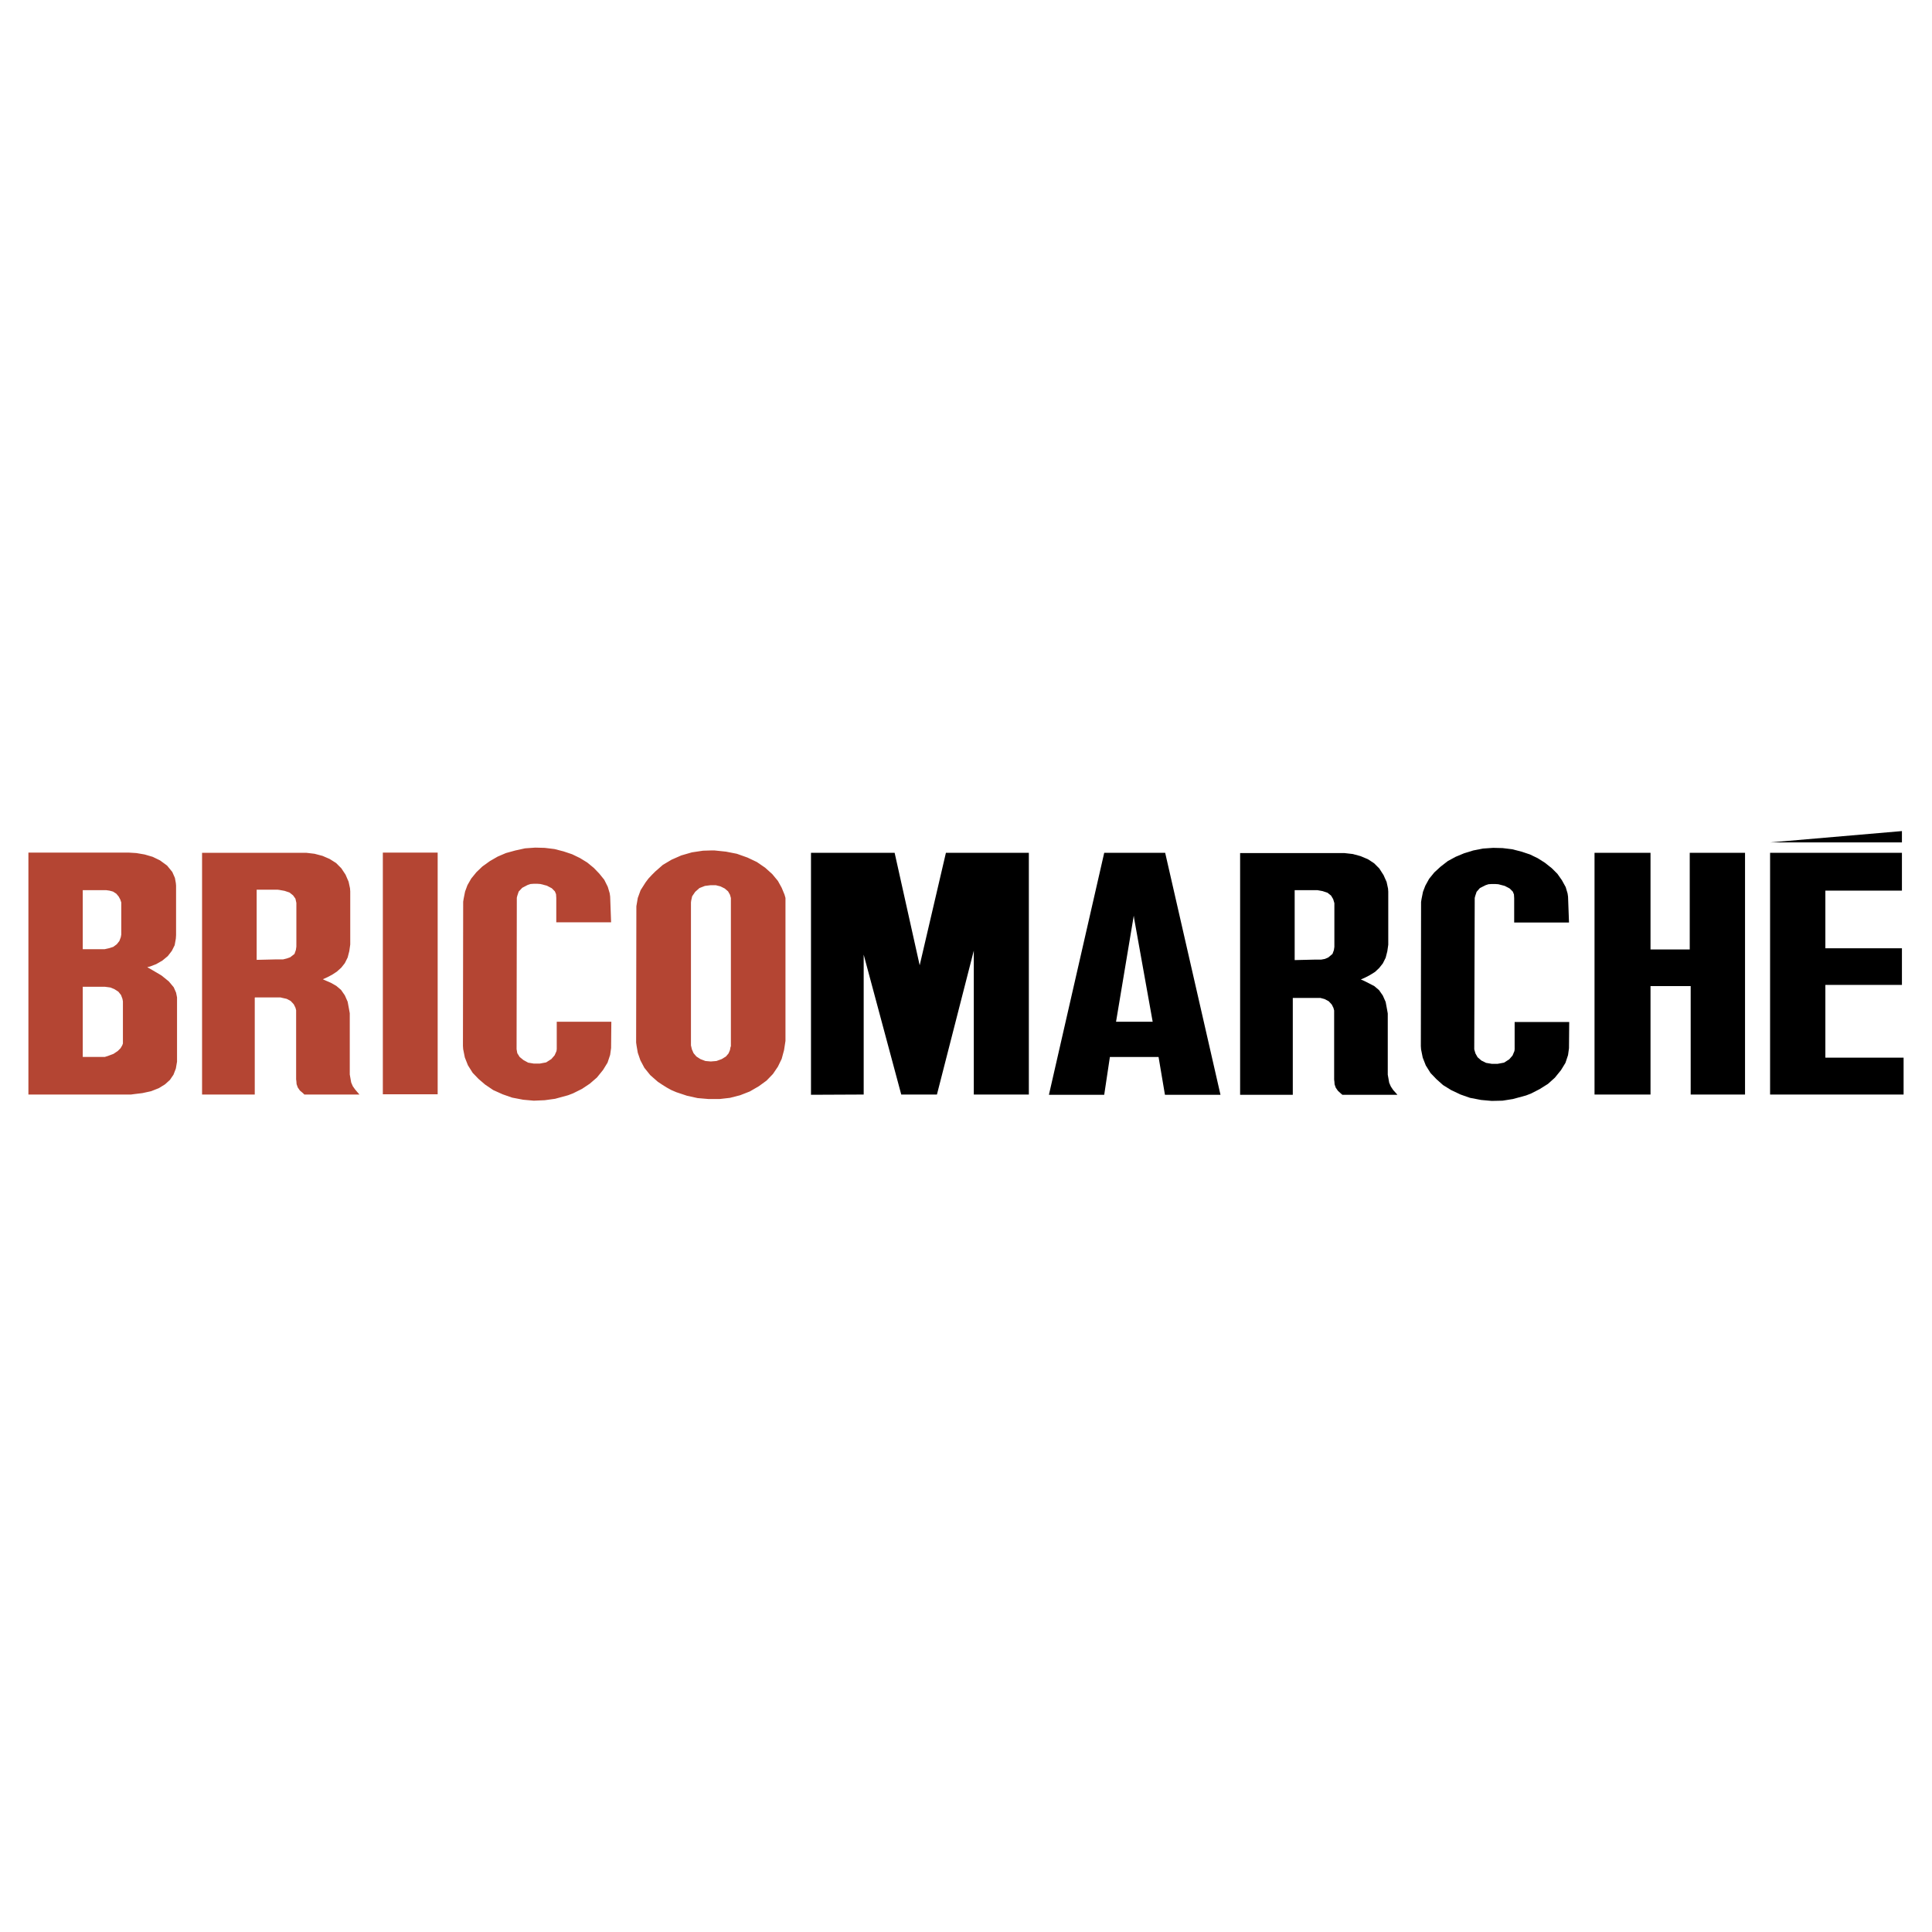
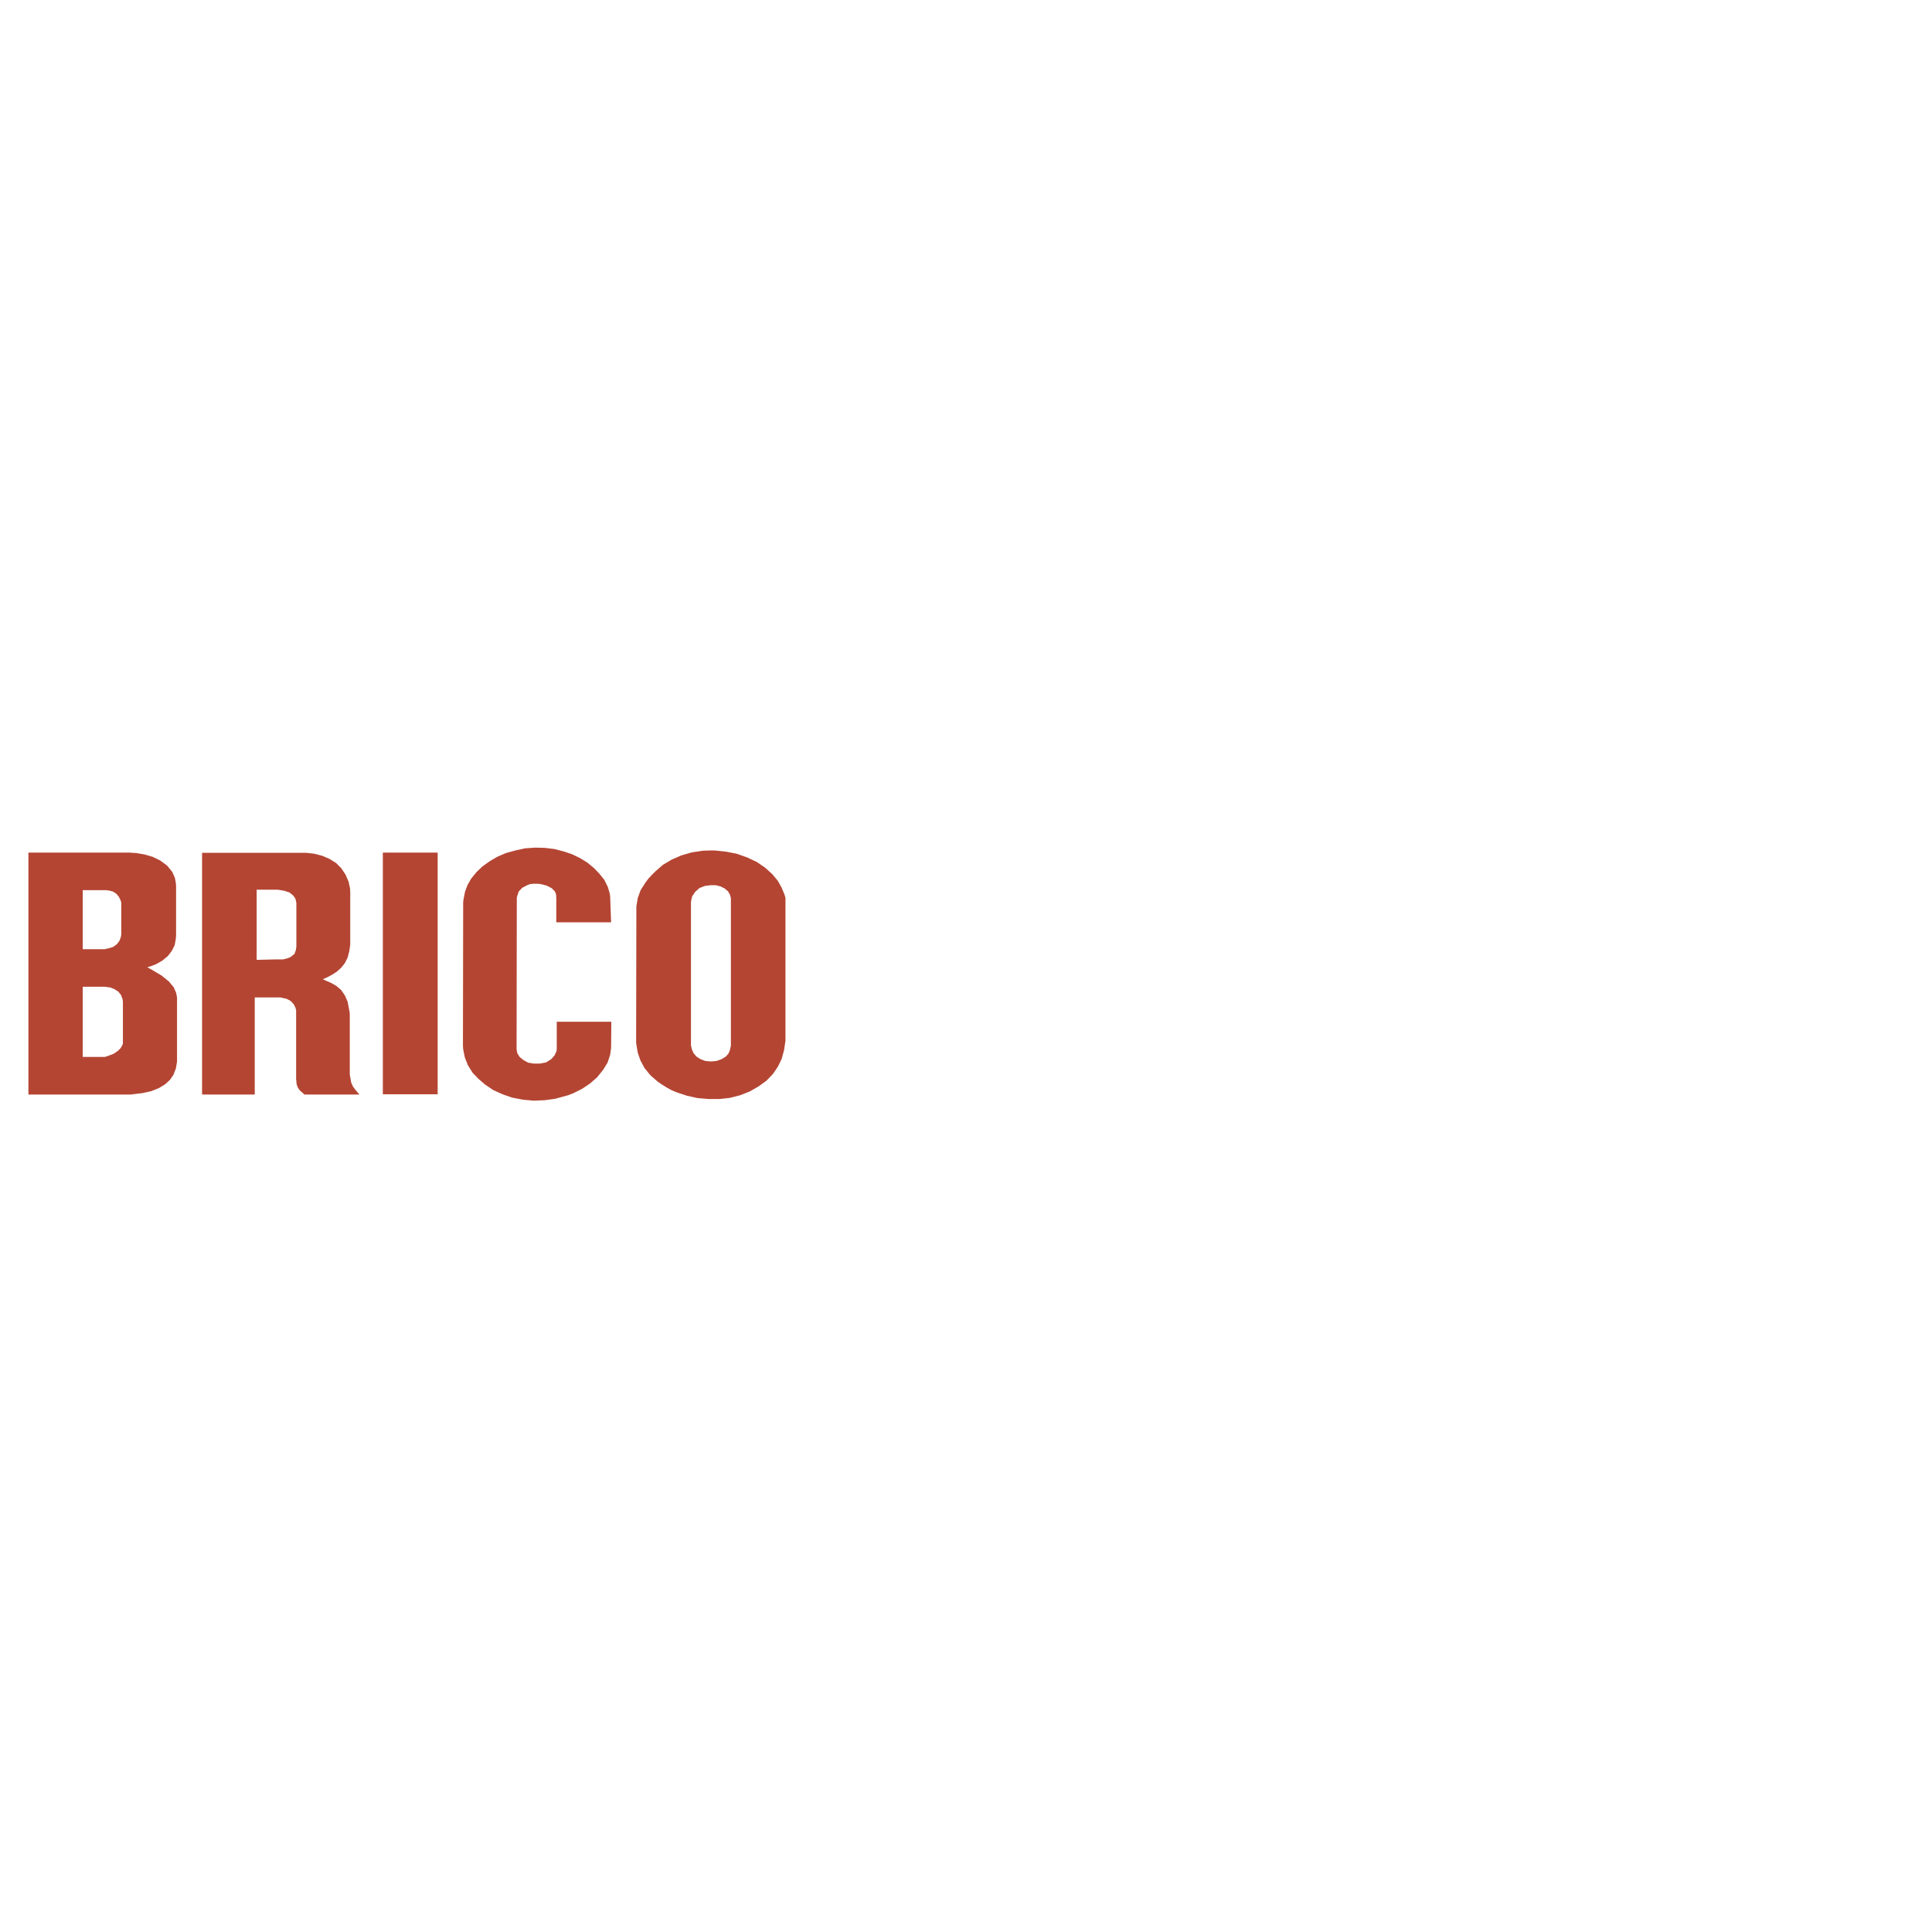
<svg xmlns="http://www.w3.org/2000/svg" width="2500" height="2500" viewBox="0 0 192.756 192.756">
  <g fill-rule="evenodd" clip-rule="evenodd">
    <path fill="#fff" d="M0 0h192.756v192.756H0V0z" />
    <path d="M17.333 98.5l-.495-.59-.731-.59-.919-.542-.496-.282.283-.07.613-.236.613-.354.542-.448.4-.519.283-.565.118-.66.023-.354v-4.927l-.023-.259-.094-.519-.26-.59-.518-.636-.708-.519-.73-.354-.802-.235-.825-.142-.778-.047H2.834v24.14h10.232l.354-.047.778-.094.872-.189.778-.307.613-.377.495-.447.354-.52.235-.612.118-.684v-6.412l-.094-.472-.236-.541zm-9.076-9.689h2.333l.33.047.354.094.33.212.236.283.165.307.094.283v3.206l-.047.26-.142.377-.259.33-.354.26-.447.14-.425.094H8.257v-5.893zm4.007 15.229v.07l-.07.188-.166.283-.283.282-.424.283-.566.212-.307.095H8.257v-7.002H10.472l.189.024.353.047.401.165.401.259.259.33.142.377.047.26v4.127zM38.196 109.179h5.47V85.062h-5.47v24.117zM35.438 108.707l-.236-.329-.164-.378-.071-.4-.07-.401v-6.105l-.071-.401-.141-.754-.283-.637-.377-.542-.472-.4-.542-.307-.542-.235-.259-.118.471-.212.448-.236.472-.307.448-.4.354-.448.283-.565.165-.637.094-.66v-5.304l-.023-.307-.142-.66-.307-.707-.424-.637-.521-.52-.636-.401-.708-.307-.801-.212-.802-.094h-10.42v24.116h5.257v-9.665l.024-.023H27.988l.189.047.424.094.401.213.307.33.165.33.071.259v6.908l.023.165.023.307.118.33.212.307.307.26.142.141h5.493l-.141-.165-.284-.333zm-5.87-14.592V94.445l-.047.33-.142.401-.424.33-.33.118-.377.094h-.66l-1.98.047v-7.001h2.075l.188.023.519.094.495.165.354.283.236.33.094.424v4.032h-.001zM78.273 89.258l-.283-.683-.377-.684-.566-.684-.708-.637-.825-.566-.942-.447-1.061-.377-1.084-.212-1.132-.118h-.377l-.778.024-1.108.165-1.061.307-.966.424-.873.519-.754.66-.354.354-.33.354-.283.377-.496.778-.283.778-.141.825-.024 13.603.047.329.118.684.259.755.401.755.589.73.754.66.424.282.448.283.472.26.495.212 1.061.354 1.061.235 1.108.095h1.084l1.038-.118 1.014-.259.966-.377.896-.519.778-.566.637-.66.495-.731.377-.777.236-.872.142-.919V89.589l-.094-.331zm-5.352.401v14.758h-.023l-.024.094-.047.26-.142.33-.259.307-.424.259-.519.189-.565.047-.542-.047-.495-.189-.401-.259-.283-.33-.165-.378-.095-.4V90.038l.024-.188.094-.425.306-.448.425-.377.542-.212.566-.071h.518l.472.118.424.212.331.283.188.33.094.331v.068zM63.468 104.04v-.024.024zM55.547 104.652l-.024.212-.189.425-.329.377-.519.33-.637.118h-.589l-.565-.094-.472-.259-.377-.307-.236-.377-.07-.401v-.189l.023-14.922.047-.189.141-.424.354-.377.542-.283.283-.094.33-.024h.33l.33.024.637.165.495.259.306.307.118.282.024.378v2.428h5.469l-.094-2.57-.047-.33-.189-.637-.353-.707-.495-.613-.542-.565-.661-.543-.731-.448-.778-.376-.849-.284-.919-.236-.966-.117-.943-.024-1.014.071-.967.212-.942.259-.826.354-.778.448-.754.542-.589.566-.519.636-.377.66-.236.637-.141.707-.048.307-.023 14.38.023.33.165.826.307.777.472.754.589.613.66.566.802.543.942.424.943.33 1.108.212 1.061.094 1.085-.046 1.037-.142 1.297-.354.494-.189.896-.447.778-.519.708-.612.612-.756.449-.73.259-.778.094-.683.024-2.618h-5.446v2.711z" fill="#b44533" />
-     <path d="M189.756 82.917l-13.154 1.131h13.154v-1.131zM91.757 96.308l-2.499-11.222h-8.345v24.14l5.257-.024V95.246l3.748 13.956h3.56l3.678-14.356v14.356h5.492V85.086h-8.274l-2.617 11.222zM113.162 85.086h-2.994l-5.516 24.14h5.516l.566-3.771h4.856l.637 3.771h5.541l-5.518-24.14h-3.088zm0 16.855h-1.814l1.768-10.585.047.33 1.84 10.255h-1.841zM182.117 105.524v-7.26h7.639V94.61h-7.639v-5.752h7.639v-3.772h-13.154v24.116h13.32v-3.678h-7.805zM139 108.755l-.236-.354-.164-.377-.07-.4-.072-.401v-6.105l-.07-.4-.141-.755-.283-.636-.377-.543-.473-.4-.541-.283-.52-.259-.281-.118.471-.212.447-.236.496-.307.424-.4.354-.447.283-.566.164-.636.096-.661v-5.304l-.023-.307-.143-.66-.307-.684-.424-.66-.52-.519-.611-.4-.73-.307-.779-.212-.824-.094h-10.42v24.116h5.256v-9.665h2.757l.426.117.4.213.307.33.164.33.072.259v6.908l.023.165.023.307.117.33.213.307.283.259.164.142h5.492l-.141-.164-.282-.311zm-5.869-14.64v.354l-.049.33-.141.377-.424.354-.33.142-.377.07h-.66l-1.98.047v-6.978h2.263l.518.094.496.165.354.283.211.354.119.4v4.008zM168.586 94.728h-3.914v-9.642h-5.586v24.116h5.586v-10.82h4.008v10.82h5.422V85.086h-5.516v9.642zM151.117 104.676l-.023.188-.188.448-.33.377-.519.331-.637.118h-.59l-.564-.095-.473-.235-.377-.33-.211-.377-.119-.402v-.188l.047-14.922.047-.189.142-.424.33-.377.567-.284.283-.094.328-.023h.33l.33.023.637.165.496.26.307.306.117.283.023.377v2.428h5.469l-.094-2.569-.047-.33-.189-.637-.377-.683-.447-.637-.567-.566-.683-.542-.707-.448-.778-.377-.849-.283-.92-.236-.967-.118-.941-.023-1.014.07-.967.189-.92.283-.847.353-.78.425-.73.566-.613.565-.518.637-.377.684-.236.613-.141.707-.049.306-.023 14.38.023.33.166.825.307.779.471.754.589.613.661.59.8.495.944.447.943.33 1.108.212 1.06.095 1.084-.024 1.039-.165 1.295-.353.496-.189.873-.448.824-.518.684-.614.613-.754.448-.731.259-.777.094-.684.023-2.617h-5.445v2.711z" />
  </g>
</svg>